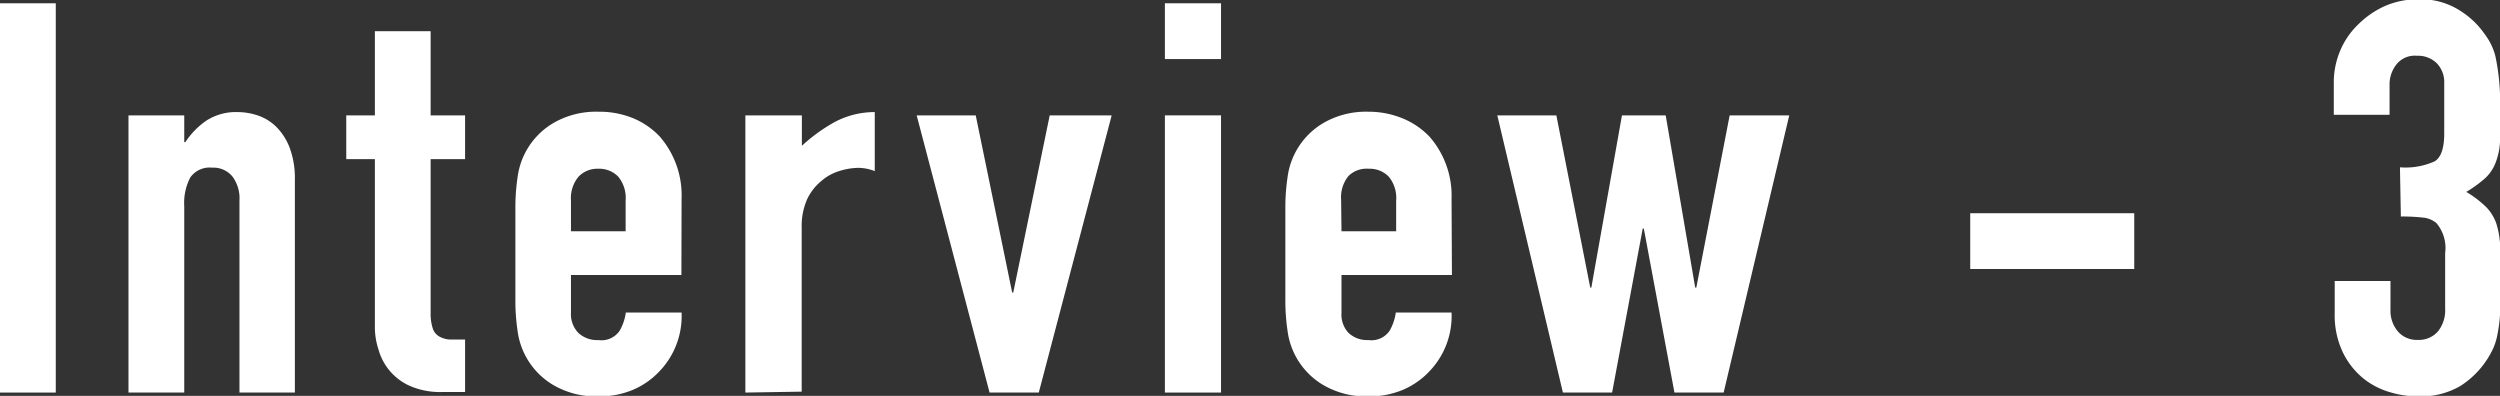
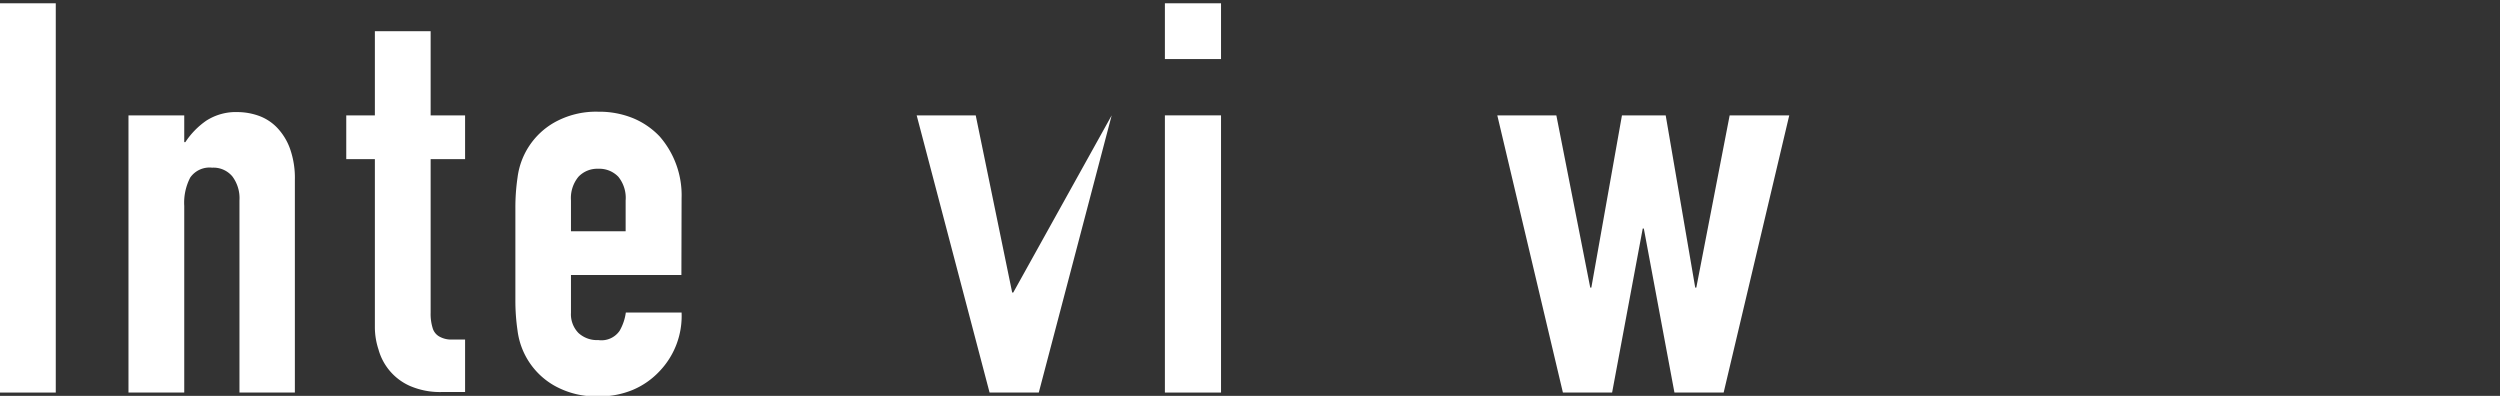
<svg xmlns="http://www.w3.org/2000/svg" height="21.721" viewBox="0 0 137.18 21.72" width="137.182">
  <rect x="0" y="0" width="137.18" height="21.72" fill="#333333" stroke="none" />
  <g fill="#fff">
    <path d="m0 21.54v-21.36h3.06v21.36z" />
    <path d="m7.05 21.54v-15.21h3.06v1.47h.06a4.31 4.31 0 0 1 1.15-1.18 3 3 0 0 1 1.73-.47 3.51 3.51 0 0 1 1.14.2 2.63 2.63 0 0 1 1 .64 3.27 3.27 0 0 1 .72 1.16 4.81 4.81 0 0 1 .27 1.72v11.67h-3.04v-10.54a2 2 0 0 0 -.39-1.32 1.35 1.35 0 0 0 -1.11-.48 1.29 1.29 0 0 0 -1.2.54 3 3 0 0 0 -.33 1.56v10.24z" />
    <path d="m20.57 6.33v-4.62h3.06v4.62h1.89v2.4h-1.89v8.43a2.62 2.62 0 0 0 .11.84.78.78 0 0 0 .34.45 1.32 1.32 0 0 0 .59.18h.85v2.88h-1.26a4.16 4.16 0 0 1 -1.76-.33 3.08 3.08 0 0 1 -1.73-2 3.92 3.92 0 0 1 -.2-1.24v-9.21h-1.57v-2.4z" />
    <path d="m37.39 15.09h-6.06v2.07a1.47 1.47 0 0 0 .41 1.11 1.5 1.5 0 0 0 1.09.39 1.21 1.21 0 0 0 1.17-.51 2.73 2.73 0 0 0 .34-1h3.06a4.38 4.38 0 0 1 -1.23 3.24 4.3 4.3 0 0 1 -1.44 1 4.75 4.75 0 0 1 -1.89.36 4.67 4.67 0 0 1 -2.44-.6 4.05 4.05 0 0 1 -2-3 11.28 11.28 0 0 1 -.12-1.71v-5a11.28 11.28 0 0 1 .12-1.71 4.05 4.05 0 0 1 2-3 4.67 4.67 0 0 1 2.44-.6 4.89 4.89 0 0 1 1.91.36 4.25 4.25 0 0 1 1.45 1 4.91 4.91 0 0 1 1.2 3.39zm-6.06-2.4h3v-1.69a1.84 1.84 0 0 0 -.4-1.3 1.44 1.44 0 0 0 -1.1-.44 1.42 1.42 0 0 0 -1.09.44 1.84 1.84 0 0 0 -.41 1.3z" />
-     <path d="m40.9 21.54v-15.21h3.1v1.67a9.29 9.29 0 0 1 1.83-1.32 4.67 4.67 0 0 1 2.17-.53v3.24a2.48 2.48 0 0 0 -.93-.18 3.63 3.63 0 0 0 -1 .17 2.7 2.7 0 0 0 -1 .55 2.89 2.89 0 0 0 -.78 1 3.62 3.62 0 0 0 -.3 1.56v9z" />
-     <path d="m61 6.33-4 15.21h-2.7l-4-15.21h3.24l2 9.72h.06l2-9.72z" />
+     <path d="m61 6.33-4 15.21h-2.7l-4-15.21h3.24l2 9.72h.06z" />
    <path d="m63.92 3.24v-3.06h3.08v3.06zm0 18.3v-15.21h3.08v15.21z" />
-     <path d="m79.67 15.09h-6.06v2.07a1.47 1.47 0 0 0 .39 1.11 1.5 1.5 0 0 0 1.09.39 1.21 1.21 0 0 0 1.16-.51 2.73 2.73 0 0 0 .34-1h3.06a4.38 4.38 0 0 1 -1.23 3.24 4.3 4.3 0 0 1 -1.44 1 4.75 4.75 0 0 1 -1.89.36 4.67 4.67 0 0 1 -2.44-.6 4.05 4.05 0 0 1 -2-3 11.28 11.28 0 0 1 -.12-1.71v-5a11.28 11.28 0 0 1 .12-1.71 4.05 4.05 0 0 1 2-3 4.67 4.67 0 0 1 2.44-.6 4.89 4.89 0 0 1 1.91.38 4.25 4.25 0 0 1 1.45 1 4.91 4.91 0 0 1 1.2 3.39zm-6.06-2.4h3v-1.69a1.84 1.84 0 0 0 -.4-1.3 1.44 1.44 0 0 0 -1.1-.44 1.42 1.42 0 0 0 -1.11.39 1.84 1.84 0 0 0 -.41 1.3z" />
    <path d="m98.18 6.33-3.6 15.21h-2.7l-1.68-9h-.06l-1.68 9h-2.7l-3.6-15.21h3.24l1.86 9.45h.06l1.68-9.45h2.4l1.62 9.45h.06l1.83-9.45z" />
-     <path d="m108.11 14.76v-3.06h9v3.06z" />
-     <path d="m131.69 9.18a3.89 3.89 0 0 0 1.91-.33c.35-.22.52-.73.52-1.53v-2.76a1.49 1.49 0 0 0 -.4-1.08 1.46 1.46 0 0 0 -1.1-.42 1.28 1.28 0 0 0 -1.15.51 1.78 1.78 0 0 0 -.35 1v1.73h-3.06v-1.77a4.45 4.45 0 0 1 .36-1.77 4.3 4.3 0 0 1 1-1.44 4.92 4.92 0 0 1 1.47-1 4.52 4.52 0 0 1 1.8-.36 4 4 0 0 1 2.09.5 4.76 4.76 0 0 1 1.24 1 6.62 6.62 0 0 1 .53.72 3.5 3.5 0 0 1 .37.87 12 12 0 0 1 .26 2.95v1.8a3.75 3.75 0 0 1 -.27 1.2 2.27 2.27 0 0 1 -.58.81 7 7 0 0 1 -1 .72 5.87 5.87 0 0 1 1.1.84 2.46 2.46 0 0 1 .55.9 4.69 4.69 0 0 1 .21 1.28v1.87s0 1.28 0 1.74a8.84 8.84 0 0 1 -.14 1.14 3.56 3.56 0 0 1 -.24.81 4.94 4.94 0 0 1 -.39.69 4.85 4.85 0 0 1 -1.45 1.4 4.34 4.34 0 0 1 -2.33.55 5.39 5.39 0 0 1 -1.53-.24 4.17 4.17 0 0 1 -1.47-.78 4.22 4.22 0 0 1 -1.09-1.41 4.73 4.73 0 0 1 -.44-2.13v-1.77h3.06v1.58a1.76 1.76 0 0 0 .41 1.19 1.36 1.36 0 0 0 1.09.46 1.38 1.38 0 0 0 1.1-.46 1.84 1.84 0 0 0 .4-1.25v-3.05a2.11 2.11 0 0 0 -.48-1.65 1.32 1.32 0 0 0 -.73-.3 10 10 0 0 0 -1.22-.06z" />
  </g>
</svg>